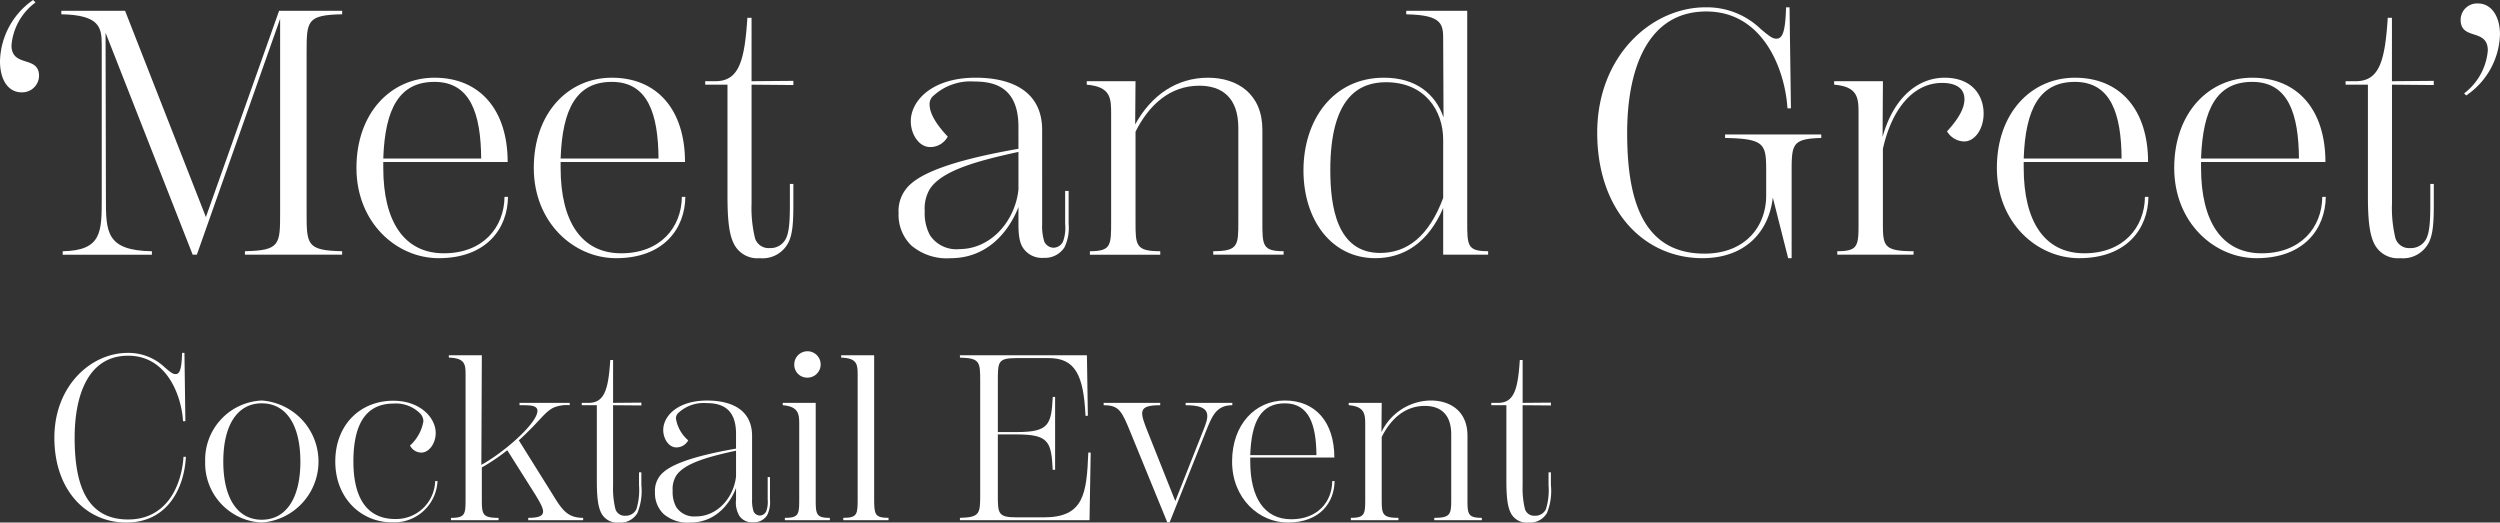
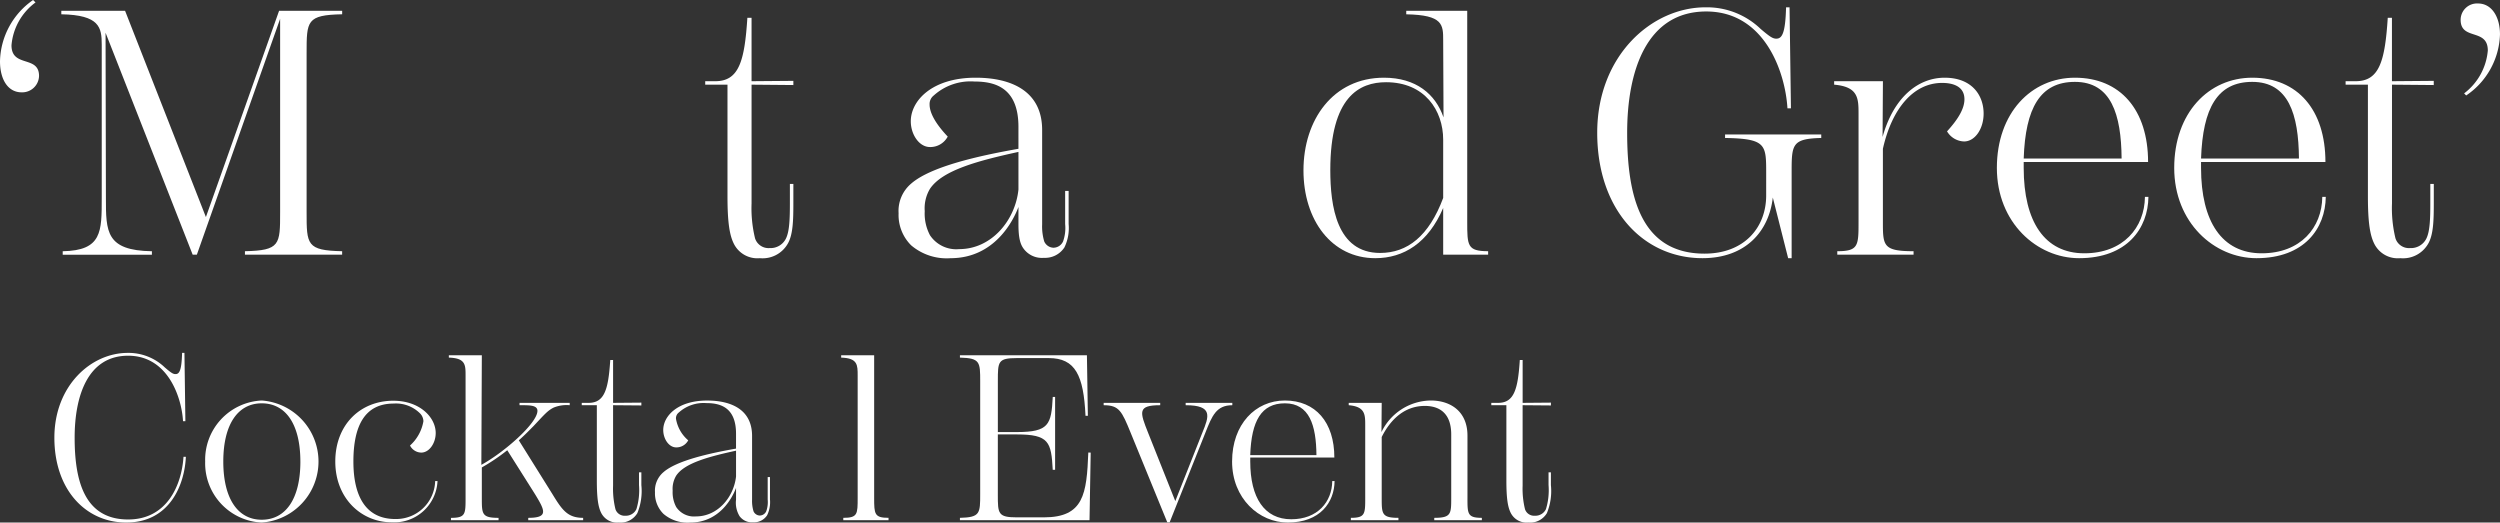
<svg xmlns="http://www.w3.org/2000/svg" id="Layer_1" data-name="Layer 1" viewBox="0 0 344.818 72.074">
  <rect x="0" y="0" width="344.818" height="72.074" fill="#333333" stroke="none" />
  <defs>
    <style>
      .cls-1 {
        fill: #fff;
      }
    </style>
  </defs>
  <title>d8eb4c35-f022-4880-bdfe-2cf52e418045</title>
  <g>
    <path class="cls-1" d="M0,8.458A10.566,10.566,0,0,1,4.565,0L4.9.336A8.193,8.193,0,0,0,1.585,6.247c0,3.124,3.8,1.346,3.8,4.229a2.32,2.32,0,0,1-2.4,2.259C1.057,12.735,0,10.908,0,8.458Z" />
    <path class="cls-1" d="M42.289,7.352V29.266c0,4.47,0,5.286,4.9,5.383v.481H33.784v-.481c4.853-.1,4.853-.913,4.853-5.383V2.594L27.151,35.129h-.576L14.56,4.517,14.608,27.3c0,4.662,0,7.257,6.344,7.353v.481H8.649v-.481c5.431-.1,5.383-2.691,5.383-7.353V6.151c0-2.355-.289-4.085-5.575-4.181V1.49h8.795L28.4,29.939,38.493,1.49h8.7V1.97C42.289,2.066,42.289,2.883,42.289,7.352Z" />
-     <path class="cls-1" d="M70.068,27.152c-.048,4.325-2.931,8.458-9.564,8.458-5.814,0-11.341-4.9-11.341-12.447,0-7.593,4.758-12.446,10.765-12.446,6.247,0,10.092,4.421,10.092,11.629H52.864v.817c0,7.4,2.883,11.774,8.361,11.774,5.383,0,8.314-3.556,8.362-7.785Zm-17.2-5.286h13.5c-.047-6.1-1.441-10.573-6.439-10.573C55.121,11.293,53.1,14.9,52.864,21.865Z" />
-     <path class="cls-1" d="M94.529,27.152c-.048,4.325-2.931,8.458-9.564,8.458-5.814,0-11.341-4.9-11.341-12.447,0-7.593,4.758-12.446,10.765-12.446,6.247,0,10.092,4.421,10.092,11.629H77.325v.817c0,7.4,2.883,11.774,8.361,11.774,5.383,0,8.314-3.556,8.362-7.785Zm-17.2-5.286h13.5c-.047-6.1-1.441-10.573-6.439-10.573C79.583,11.293,77.565,14.9,77.325,21.865Z" />
    <path class="cls-1" d="M103.661,11.678V28.065a17.58,17.58,0,0,0,.48,4.805,1.952,1.952,0,0,0,2.018,1.346,2.365,2.365,0,0,0,2.259-1.346c.481-1.009.529-2.739.529-4.9v-2.6h.48v2.6c0,2.451-.048,4.469-.817,5.719a3.993,3.993,0,0,1-3.8,1.922,3.629,3.629,0,0,1-3.557-1.922c-.624-1.2-.913-2.979-.913-6.632V11.678H97.269V11.2h1.394c3.268,0,4.037-2.788,4.42-8.746h.577V11.2l5.766-.048v.577Z" />
    <path class="cls-1" d="M147.393,26.334V30.9a6.112,6.112,0,0,1-.577,3.22,3.182,3.182,0,0,1-2.835,1.442,3.126,3.126,0,0,1-2.787-1.249c-.433-.577-.722-1.394-.722-3.364v-2.4c-.72,1.922-3.315,7.064-9.37,7.064a7.553,7.553,0,0,1-5.431-1.778,5.9,5.9,0,0,1-1.731-4.422,4.936,4.936,0,0,1,1.731-4.085c2.691-2.355,9.323-3.844,14.8-4.806V17.492c0-5.43-3.267-6.247-6.055-6.247a7.573,7.573,0,0,0-5.622,1.922,1.486,1.486,0,0,0-.577,1.249c0,1.153.818,2.643,2.5,4.422a2.715,2.715,0,0,1-2.451,1.442c-1.489,0-2.643-1.73-2.643-3.556,0-2.836,2.931-6.007,8.938-6.007,5.046,0,9.179,1.922,9.179,7.208V30.948a7.216,7.216,0,0,0,.289,2.355,1.446,1.446,0,0,0,1.25.865,1.474,1.474,0,0,0,1.345-.865,5.538,5.538,0,0,0,.289-2.4V26.334Zm-6.921-.192v-5.19c-5.478,1.2-10.475,2.5-12.206,5.094a5.232,5.232,0,0,0-.72,3.076,6.361,6.361,0,0,0,.72,3.316A4.341,4.341,0,0,0,132.3,34.36C136.772,34.36,140.04,30.371,140.472,26.143Z" />
-     <path class="cls-1" d="M177.045,34.648v.481h-9.707v-.481c3.46,0,3.46-.817,3.46-4.085V17.636c0-4.277-2.355-5.815-5.383-5.815-4.085,0-6.968,2.691-8.795,6.344v12.4c0,3.268,0,4.085,3.412,4.085v.481h-9.707v-.481c2.931,0,2.931-.817,2.931-4.085v-14.8c0-2.163,0-3.8-3.364-4.085V11.2h6.727l-.048,5.959c2.259-4.085,5.767-6.439,10.045-6.439,4.085,0,7.5,2.258,7.5,7.16V30.564C174.114,33.832,174.114,34.648,177.045,34.648Z" />
    <path class="cls-1" d="M205.254,34.648v.481h-6.2V28.69c-2.066,4.805-5.43,6.92-9.37,6.92-6.008,0-9.9-5.238-9.9-12.11,0-6.969,4.085-12.783,11.1-12.783,4.422,0,7.113,2.258,8.218,5.478l-.048-10.62c0-2.163,0-3.509-5.094-3.6V1.49h8.41V30.564C202.371,33.879,202.371,34.648,205.254,34.648Zm-6.2-7.353V19.27c0-4.037-2.546-7.93-7.881-7.93-3.652,0-7.688,1.971-7.688,12.111,0,4.95.865,11.437,6.872,11.437C194.106,34.888,197.085,32.582,199.055,27.3Z" />
    <path class="cls-1" d="M220.3,18.309c0-10.62,7.5-17.3,14.945-17.3a10.693,10.693,0,0,1,7.593,2.979c1.3,1.105,1.682,1.345,2.163,1.345.769,0,1.25-.673,1.346-4.325h.48l.192,13.936h-.481c-.287-4.95-3.124-13.36-11.2-13.36-8.218,0-10.908,8.17-10.908,16.724,0,8.65,1.826,16.675,10.669,16.675,5.478,0,8.505-3.6,8.505-8.025V23.884c0-3.94,0-4.758-5.67-4.854v-.481H251.2v.481c-4.085.1-4.085.914-4.085,4.854V35.609h-.481l-2.115-8.362c-.528,4.662-3.748,8.362-9.707,8.362C226.738,35.609,220.3,29.026,220.3,18.309Z" />
    <path class="cls-1" d="M273.595,15.666c0,2.115-1.2,3.844-2.692,3.844a2.827,2.827,0,0,1-2.354-1.393c1.585-1.73,2.4-3.172,2.4-4.421,0-1.875-1.73-2.259-3.076-2.259-3.94,0-6.92,3.508-8.17,9.082V30.564c0,3.316,0,4.085,4.229,4.085v.481H253.412v-.481c2.931,0,2.931-.769,2.931-4.085v-14.8c0-2.163,0-3.8-3.364-4.085V11.2h6.727l-.048,7.689c1.538-5.527,4.951-8.17,8.554-8.17C272.008,10.716,273.595,13.167,273.595,15.666Z" />
    <path class="cls-1" d="M296.327,27.152c-.048,4.325-2.931,8.458-9.564,8.458-5.814,0-11.341-4.9-11.341-12.447,0-7.593,4.758-12.446,10.765-12.446,6.247,0,10.092,4.421,10.092,11.629H279.123v.817c0,7.4,2.883,11.774,8.361,11.774,5.383,0,8.314-3.556,8.362-7.785Zm-17.2-5.286h13.5c-.047-6.1-1.441-10.573-6.439-10.573C281.381,11.293,279.362,14.9,279.123,21.865Z" />
    <path class="cls-1" d="M320.788,27.152c-.048,4.325-2.931,8.458-9.564,8.458-5.814,0-11.341-4.9-11.341-12.447,0-7.593,4.758-12.446,10.765-12.446,6.247,0,10.092,4.421,10.092,11.629H303.585v.817c0,7.4,2.883,11.774,8.361,11.774,5.383,0,8.314-3.556,8.362-7.785Zm-17.2-5.286h13.5c-.047-6.1-1.441-10.573-6.439-10.573C305.842,11.293,303.824,14.9,303.585,21.865Z" />
    <path class="cls-1" d="M329.92,11.678V28.065a17.58,17.58,0,0,0,.48,4.805,1.952,1.952,0,0,0,2.018,1.346,2.365,2.365,0,0,0,2.259-1.346c.481-1.009.529-2.739.529-4.9v-2.6h.48v2.6c0,2.451-.048,4.469-.817,5.719a3.993,3.993,0,0,1-3.8,1.922,3.629,3.629,0,0,1-3.557-1.922c-.624-1.2-.913-2.979-.913-6.632V11.678h-3.076V11.2h1.394c3.268,0,4.037-2.788,4.42-8.746h.577V11.2l5.766-.048v.577Z" />
    <path class="cls-1" d="M339.869,12.879a8.289,8.289,0,0,0,3.268-5.911c0-3.124-3.748-1.345-3.748-4.229a2.261,2.261,0,0,1,2.4-2.258c1.874,0,3.027,1.826,3.027,4.277a10.536,10.536,0,0,1-4.661,8.41Z" />
    <path class="cls-1" d="M7.5,60.374c0-7.182,5.07-11.7,10.107-11.7a7.231,7.231,0,0,1,5.135,2.015c.878.748,1.137.91,1.463.91.52,0,.845-.455.91-2.925h.325l.13,9.424h-.325c-.194-3.347-2.112-9.035-7.572-9.035-5.557,0-7.377,5.525-7.377,11.31s1.267,11.277,7.377,11.277c5.33,0,7.378-4.68,7.637-8.645h.325c-.163,3.835-2.21,9.067-8.222,9.067C11.889,72.074,7.5,67.622,7.5,60.374Z" />
    <path class="cls-1" d="M28.3,63.657a8.18,8.18,0,0,1,7.8-8.417,8.439,8.439,0,0,1,0,16.834A8.18,8.18,0,0,1,28.3,63.657Zm13.129,0c0-5.135-2.015-8.027-5.33-8.027-3.282,0-5.3,2.893-5.3,8.027s2.015,8.027,5.3,8.027C39.416,71.684,41.431,68.792,41.431,63.657Z" />
    <path class="cls-1" d="M60.021,66.354h.325a5.978,5.978,0,0,1-6.3,5.687c-4.192,0-7.8-3.282-7.8-8.385s3.477-8.384,8-8.384c3.672,0,5.849,2.307,5.849,4.452,0,1.43-.909,2.7-1.982,2.7a1.759,1.759,0,0,1-1.56-.975A5.824,5.824,0,0,0,58.4,58.1a1.589,1.589,0,0,0-.456-1.072A4.706,4.706,0,0,0,54.3,55.662c-4,0-5.557,3.088-5.557,7.995,0,4.713,1.657,7.93,5.784,7.93A5.393,5.393,0,0,0,60.021,66.354Z" />
    <path class="cls-1" d="M80.431,71.424v.325H72.859v-.325c2.827,0,2.308-1.007.943-3.25L69.967,62.1a26.805,26.805,0,0,1-3.51,2.372v4.192c0,2.242,0,2.762,2.307,2.762v.325H62.2v-.325c2.015,0,2.015-.52,2.015-2.762V51.795c0-1.463,0-2.405-2.308-2.47V49h4.55l-.065,15.112c3.152-1.722,7.735-5.752,7.735-7.442,0-.813-1.138-.78-2.47-.78v-.325h6.922v.325a4.708,4.708,0,0,0-2.21.325c-.844.423-1.235.91-2.795,2.567-.455.455-1.2,1.235-2.015,1.95l4.648,7.442C77.539,70.351,78.287,71.424,80.431,71.424Z" />
    <path class="cls-1" d="M84.56,55.89V66.972a11.889,11.889,0,0,0,.325,3.25,1.32,1.32,0,0,0,1.365.91,1.6,1.6,0,0,0,1.528-.91,8.927,8.927,0,0,0,.358-3.315V65.152h.325v1.755a8.047,8.047,0,0,1-.552,3.867,2.7,2.7,0,0,1-2.567,1.3,2.454,2.454,0,0,1-2.405-1.3c-.422-.813-.617-2.015-.617-4.485V55.89h-2.08v-.325h.943c2.21,0,2.73-1.885,2.989-5.915h.39v5.915l3.9-.033v.39Z" />
    <path class="cls-1" d="M106.2,65.8v3.087a4.133,4.133,0,0,1-.39,2.178,2.152,2.152,0,0,1-1.917.975,2.115,2.115,0,0,1-1.885-.845,3.548,3.548,0,0,1-.488-2.275V67.3c-.487,1.3-2.242,4.777-6.337,4.777a5.108,5.108,0,0,1-3.673-1.2,3.991,3.991,0,0,1-1.17-2.99,3.337,3.337,0,0,1,1.17-2.762c1.82-1.592,6.3-2.6,10.009-3.25V59.822c0-3.672-2.209-4.224-4.095-4.224a5.121,5.121,0,0,0-3.8,1.3,1,1,0,0,0-.39.845,4.981,4.981,0,0,0,1.69,2.99,1.836,1.836,0,0,1-1.658.975c-1.007,0-1.787-1.17-1.787-2.4,0-1.918,1.982-4.062,6.045-4.062,3.412,0,6.207,1.3,6.207,4.875v8.807a4.88,4.88,0,0,0,.2,1.593.978.978,0,0,0,.845.585,1,1,0,0,0,.909-.585,3.745,3.745,0,0,0,.2-1.625V65.8Zm-4.68-.13v-3.51c-3.7.812-7.084,1.69-8.255,3.445a3.538,3.538,0,0,0-.487,2.08,4.3,4.3,0,0,0,.487,2.242,2.935,2.935,0,0,0,2.73,1.3C99.022,71.229,101.233,68.531,101.525,65.672Z" />
-     <path class="cls-1" d="M108.252,71.749v-.325c1.983,0,1.983-.52,1.983-2.762V58.652c0-1.463,0-2.568-2.275-2.762v-.325h4.549v13.1c0,2.242,0,2.762,1.95,2.762v.325Zm1.3-21.449a1.82,1.82,0,1,1,1.787,1.787A1.769,1.769,0,0,1,109.553,50.3Z" />
    <path class="cls-1" d="M116.313,71.749v-.325c1.982,0,1.982-.52,1.982-2.762V51.795c0-1.463,0-2.405-2.275-2.47V49h4.55V68.661c0,2.242.032,2.762,1.982,2.762v.325Z" />
    <path class="cls-1" d="M150.437,62.422l-.163,9.327H132.4v-.325c2.795-.065,2.795-.617,2.795-3.283V52.607c0-2.665,0-3.217-2.795-3.282V49h17.516l.13,8.352h-.325c-.26-5.59-1.4-7.963-5.07-7.963h-4.388c-2.632,0-2.632.488-2.632,3.152v7.052h2.632c4.42,0,4.745-1.04,4.94-4.842h.325V64.794H145.2c-.2-3.835-.52-4.875-4.94-4.875h-2.632v8.287c0,2.633,0,3.152,2.632,3.152h3.705c5.525,0,5.914-3.217,6.142-8.937Z" />
    <path class="cls-1" d="M169.97,55.565v.325c-2.21,0-2.795,1.463-3.705,3.77l-4.94,12.382H161l-5.037-12.317c-1.235-3.023-1.593-3.835-3.738-3.835v-.325h7.8v.325c-3.152,0-2.827.91-1.657,3.835l3.737,9.392,3.738-9.457c.91-2.21,1.5-3.77-2.308-3.77v-.325Z" />
    <path class="cls-1" d="M184.075,66.354c-.033,2.925-1.982,5.72-6.467,5.72-3.932,0-7.67-3.315-7.67-8.417,0-5.135,3.218-8.417,7.28-8.417,4.225,0,6.825,2.99,6.825,7.865h-11.6v.552c0,5,1.95,7.962,5.655,7.962,3.639,0,5.622-2.4,5.654-5.264Zm-11.634-3.575h9.131c-.032-4.127-.974-7.15-4.354-7.15C173.968,55.629,172.6,58.067,172.441,62.779Z" />
    <path class="cls-1" d="M204.387,71.424v.325h-6.564v-.325c2.34,0,2.34-.552,2.34-2.762V59.919c0-2.893-1.593-3.932-3.64-3.932-2.762,0-4.712,1.82-5.948,4.29v8.385c0,2.21,0,2.762,2.308,2.762v.325h-6.564v-.325c1.982,0,1.982-.552,1.982-2.762V58.652c0-1.463,0-2.568-2.275-2.762v-.325h4.549l-.033,4.03a7.655,7.655,0,0,1,6.793-4.355c2.762,0,5.069,1.527,5.069,4.842v8.58C202.4,70.872,202.4,71.424,204.387,71.424Z" />
    <path class="cls-1" d="M210.011,55.89V66.972a11.889,11.889,0,0,0,.325,3.25,1.32,1.32,0,0,0,1.365.91,1.6,1.6,0,0,0,1.528-.91,8.927,8.927,0,0,0,.358-3.315V65.152h.325v1.755a8.047,8.047,0,0,1-.552,3.867,2.7,2.7,0,0,1-2.567,1.3,2.454,2.454,0,0,1-2.405-1.3c-.422-.813-.617-2.015-.617-4.485V55.89h-2.08v-.325h.943c2.21,0,2.73-1.885,2.989-5.915h.39v5.915l3.9-.033v.39Z" />
  </g>
</svg>